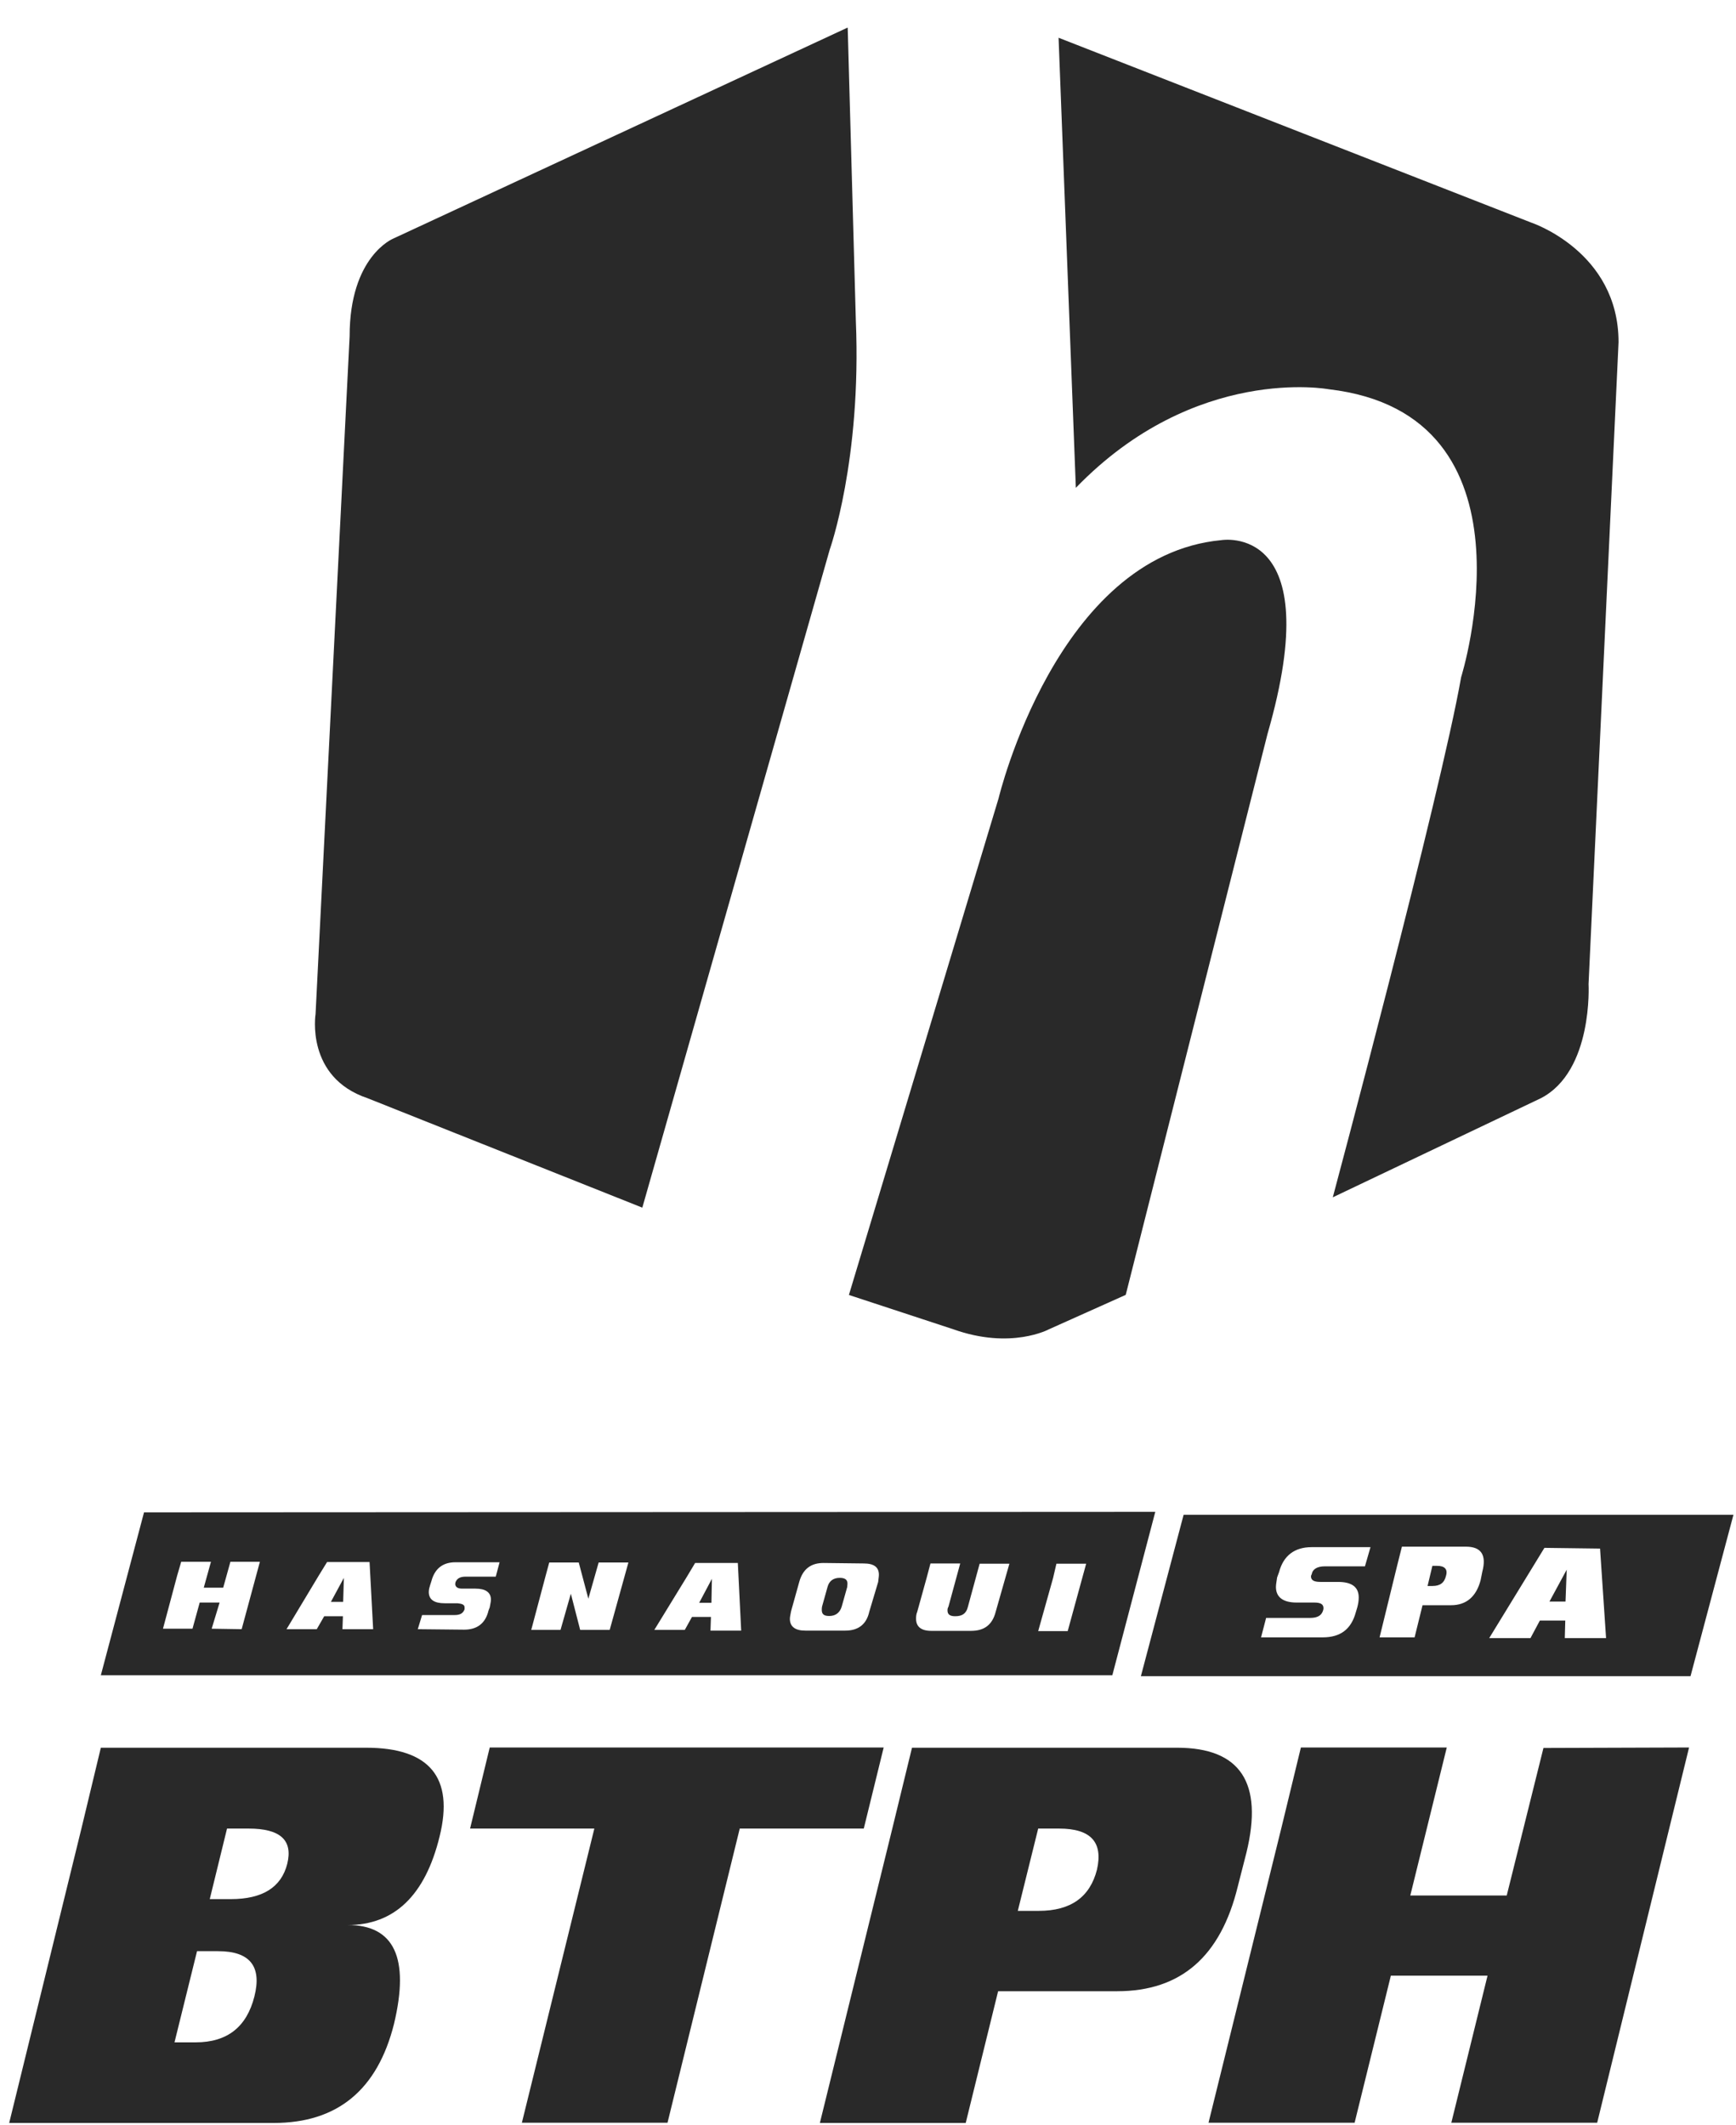
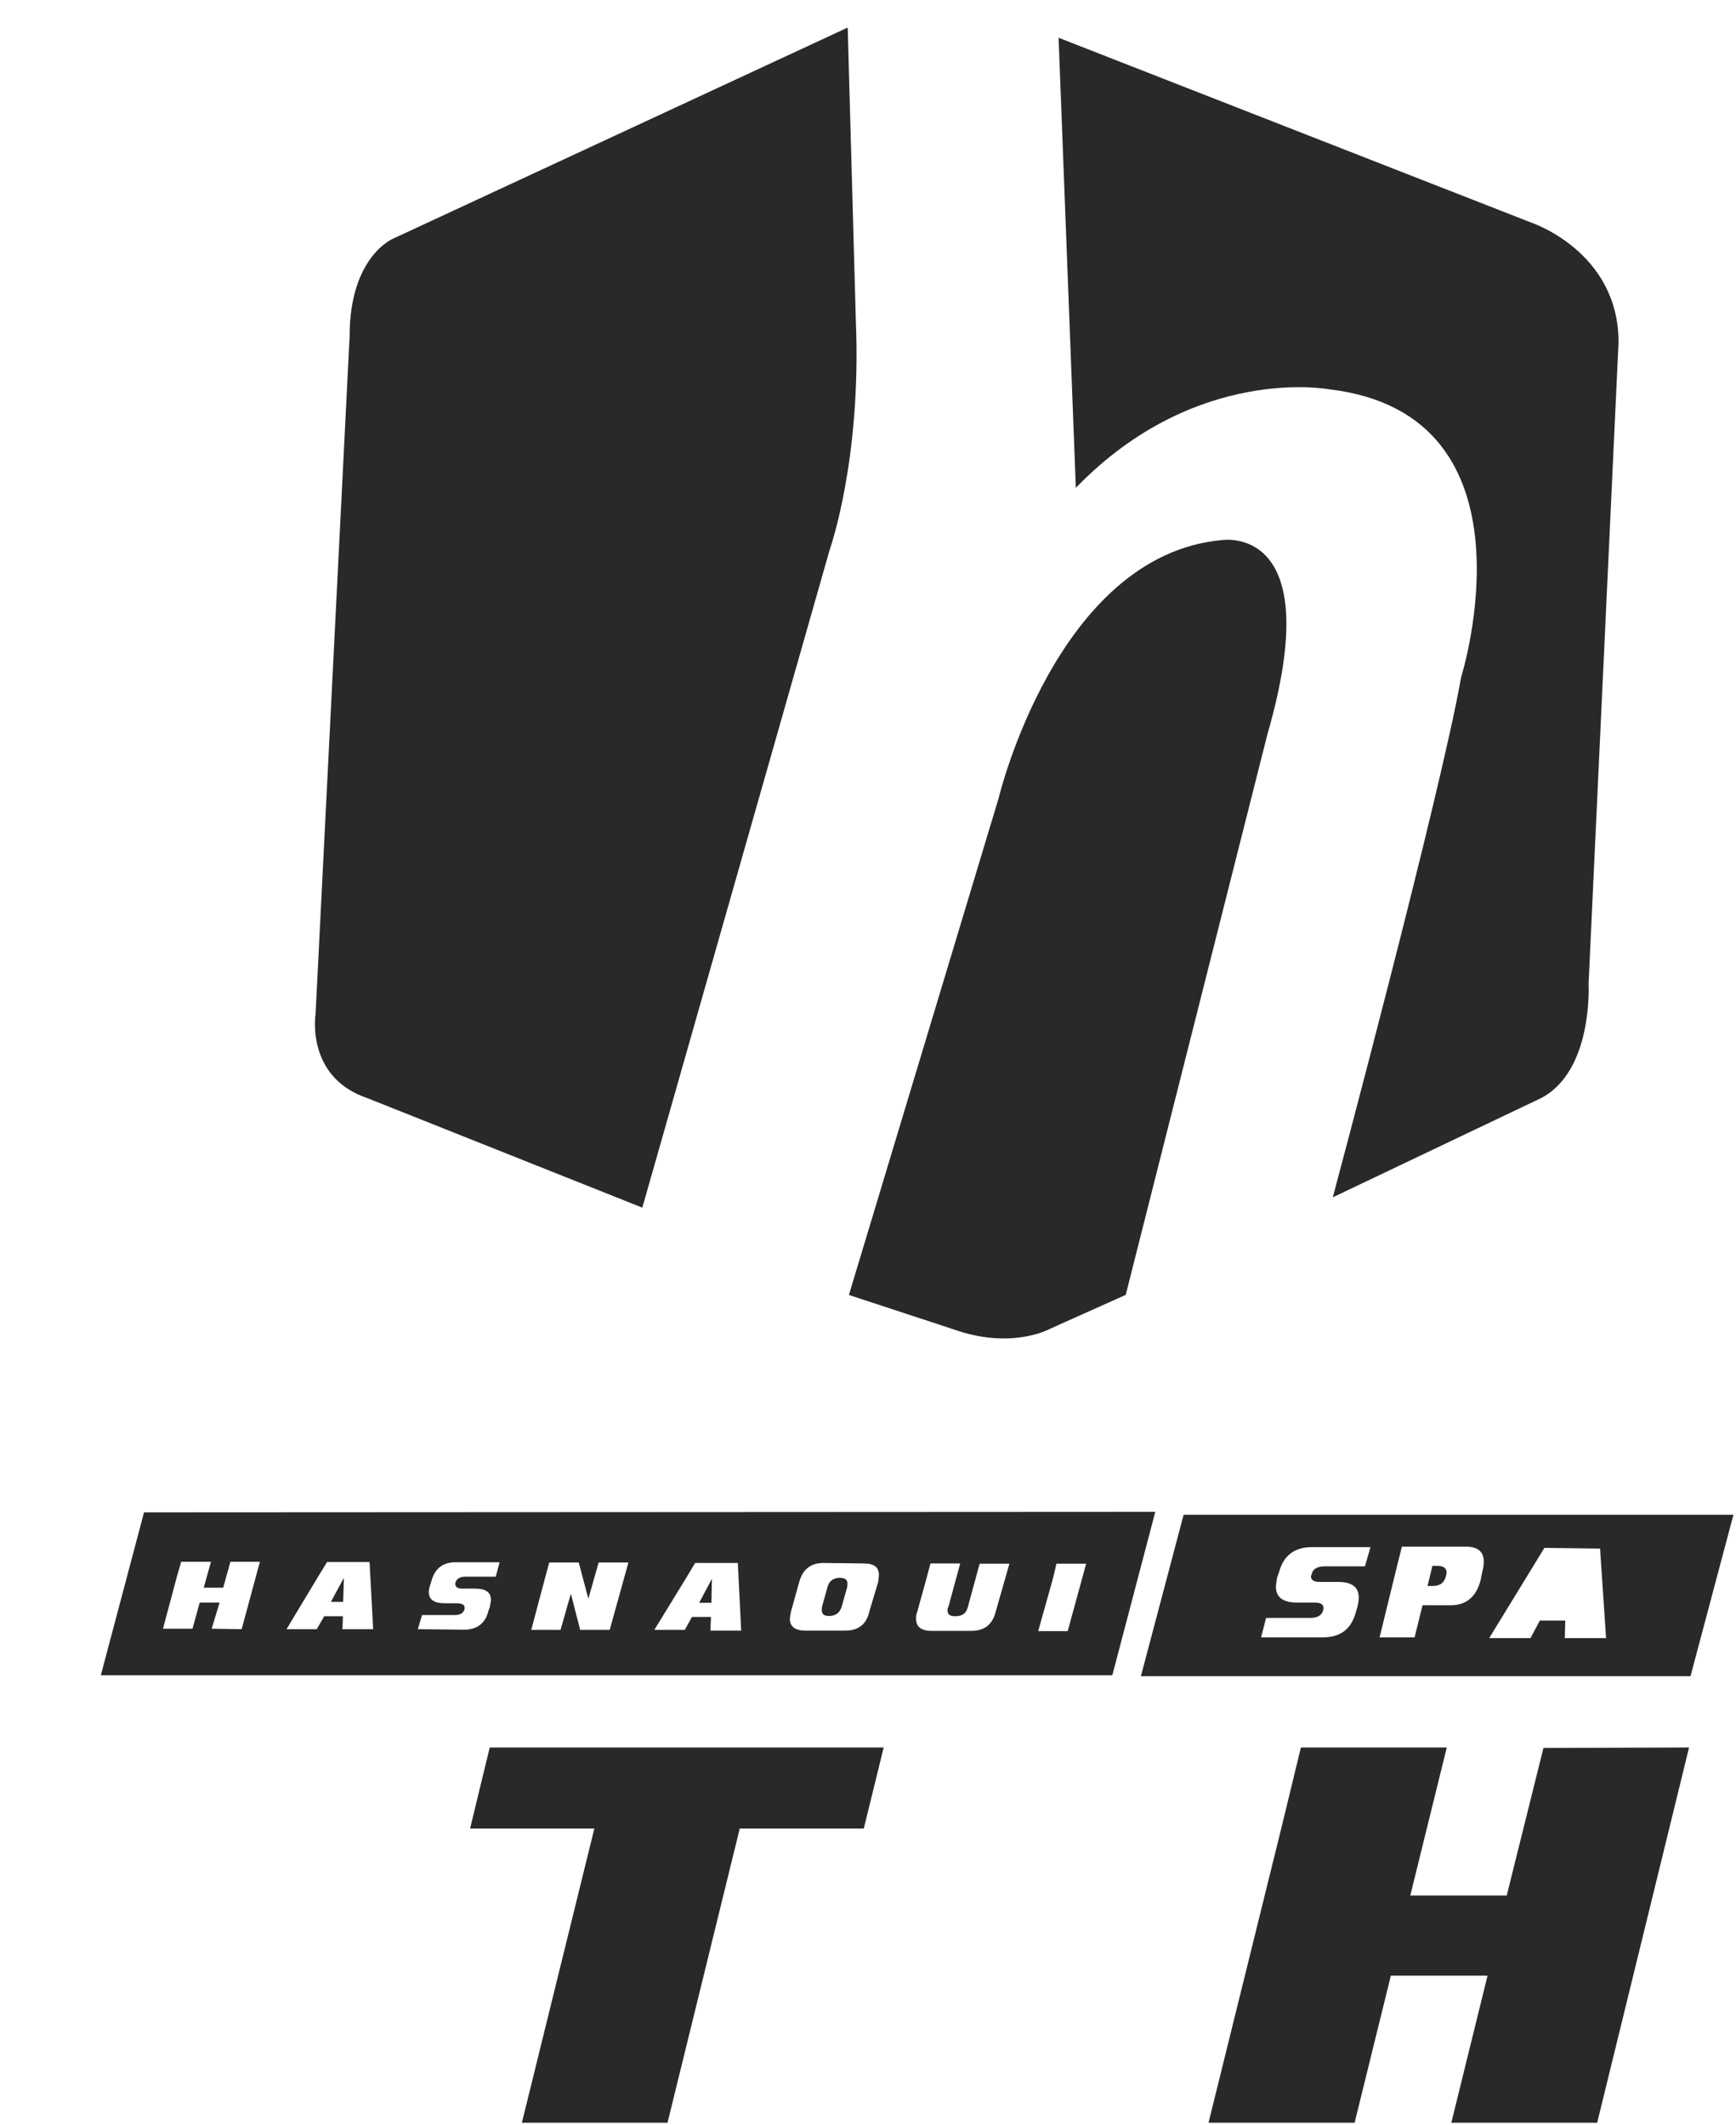
<svg xmlns="http://www.w3.org/2000/svg" width="58" height="71" viewBox="0 0 58 71" fill="none">
  <g id="Layer_1" clip-path="url(#clip0_41_1258)">
    <path id="Vector" d="M28.314 0.924L13.14 7.97C13.14 7.97 11.681 8.555 11.681 11.232L10.543 33.876C10.543 33.876 10.198 35.992 12.283 36.69L21.46 40.345L27.72 18.366C27.72 18.366 28.787 15.376 28.594 10.719L28.322 0.932L28.314 0.924Z" fill="#292929" />
    <path id="Vector_2" d="M35.367 1.261L51.15 7.433C51.15 7.433 54.076 8.395 54.076 11.432L53.074 32.874C53.074 32.874 53.234 35.784 51.479 36.69L44.529 40C44.529 40 48.128 26.55 48.817 22.622C48.817 22.622 51.583 13.837 44.393 13.004C44.393 13.004 39.936 12.17 35.944 16.298L35.367 1.261Z" fill="#292929" />
    <path id="Vector_3" d="M37.604 43.262L35.047 44.408C35.047 44.408 33.78 45.098 31.849 44.408L28.362 43.262L33.363 26.67C33.363 26.67 35.295 18.566 40.802 18.045C40.802 18.045 44.393 17.428 42.349 24.514L37.612 43.254L37.604 43.262Z" fill="#292929" />
-     <path id="Vector_4" d="M12.234 58.388H3.369L2.72 61.089L0.307 70.924H9.148C11.273 70.924 12.611 69.818 13.164 67.614C13.693 65.401 13.164 64.311 11.617 64.311C13.172 64.311 14.206 63.325 14.687 61.353C15.176 59.382 14.351 58.388 12.234 58.388ZM8.499 66.7C8.243 67.71 7.601 68.231 6.535 68.231H5.83L6.583 65.185H7.289C8.347 65.185 8.756 65.69 8.499 66.7ZM9.597 62.267C9.397 63.053 8.772 63.446 7.706 63.446H7.008L7.585 61.089H8.307C9.373 61.089 9.79 61.482 9.597 62.267Z" fill="#292929" />
    <path id="Vector_5" d="M28.859 61.089H24.715L22.302 70.916H17.436L19.857 61.089H15.705L16.362 58.38H29.524L28.859 61.089Z" fill="#292929" />
-     <path id="Vector_6" d="M39.327 58.388H30.47L29.812 61.089L27.392 70.924H32.265L33.347 66.523H37.323C39.463 66.523 40.786 65.353 41.355 63.021L41.644 61.891C42.213 59.558 41.443 58.388 39.327 58.388ZM36.65 62.46C36.417 63.381 35.768 63.838 34.71 63.838H34.005L34.686 61.089H35.383C36.449 61.089 36.858 61.546 36.65 62.46Z" fill="#292929" />
    <path id="Vector_7" d="M53.362 70.916H48.489L49.699 66.002H46.469L45.258 70.916H40.377L42.806 61.089L43.463 58.38H48.337L47.118 63.325H50.34L51.567 58.396L56.432 58.38L53.362 70.916Z" fill="#292929" />
-     <path id="Vector_8" d="M51.767 53.506L52.344 52.44L52.304 53.506H51.767Z" fill="#292929" />
    <path id="Vector_9" d="M48.016 52.312H47.856L47.695 52.985H47.856C48.112 52.985 48.256 52.881 48.312 52.641C48.377 52.416 48.256 52.312 48.016 52.312ZM48.016 52.312H47.856L47.695 52.985H47.856C48.112 52.985 48.256 52.881 48.312 52.641C48.377 52.416 48.256 52.312 48.016 52.312ZM48.016 52.312H47.856L47.695 52.985H47.856C48.112 52.985 48.256 52.881 48.312 52.641C48.377 52.416 48.256 52.312 48.016 52.312ZM48.016 52.312H47.856L47.695 52.985H47.856C48.112 52.985 48.256 52.881 48.312 52.641C48.377 52.416 48.256 52.312 48.016 52.312ZM48.016 52.312H47.856L47.695 52.985H47.856C48.112 52.985 48.256 52.881 48.312 52.641C48.377 52.416 48.256 52.312 48.016 52.312ZM48.016 52.312H47.856L47.695 52.985H47.856C48.112 52.985 48.256 52.881 48.312 52.641C48.377 52.416 48.256 52.312 48.016 52.312ZM48.016 52.312H47.856L47.695 52.985H47.856C48.112 52.985 48.256 52.881 48.312 52.641C48.377 52.416 48.256 52.312 48.016 52.312ZM48.016 52.312H47.856L47.695 52.985H47.856C48.112 52.985 48.256 52.881 48.312 52.641C48.377 52.416 48.256 52.312 48.016 52.312ZM48.016 52.312H47.856L47.695 52.985H47.856C48.112 52.985 48.256 52.881 48.312 52.641C48.377 52.416 48.256 52.312 48.016 52.312ZM48.016 52.312H47.856L47.695 52.985H47.856C48.112 52.985 48.256 52.881 48.312 52.641C48.377 52.416 48.256 52.312 48.016 52.312ZM39.543 50.613L38.117 55.999H56.48L57.915 50.605H39.543V50.613ZM45.603 52.328H44.265C44.016 52.328 43.856 52.416 43.824 52.593C43.808 52.624 43.8 52.641 43.8 52.673C43.808 52.801 43.912 52.849 44.12 52.849H44.705C45.162 52.849 45.395 53.017 45.395 53.37C45.395 53.482 45.379 53.578 45.347 53.699L45.299 53.859C45.146 54.428 44.786 54.701 44.192 54.701H42.132L42.301 54.051H43.776C44.016 54.051 44.16 53.971 44.209 53.787C44.217 53.763 44.217 53.731 44.217 53.723C44.217 53.594 44.12 53.538 43.912 53.538H43.319C42.862 53.538 42.629 53.354 42.629 53.017C42.629 52.921 42.654 52.817 42.669 52.697L42.734 52.52C42.878 51.975 43.247 51.687 43.824 51.687H45.788L45.603 52.328ZM49.523 52.512L49.467 52.793C49.322 53.338 48.994 53.627 48.481 53.627H47.527L47.262 54.701H46.092L46.677 52.312L46.838 51.671H48.978C49.483 51.671 49.675 51.943 49.523 52.512ZM52.28 54.725L52.296 54.139H51.447L51.134 54.725H49.755L51.222 52.328L51.599 51.711L53.458 51.735L53.659 54.725H52.28ZM48.016 52.312H47.856L47.695 52.985H47.856C48.112 52.985 48.256 52.881 48.312 52.641C48.377 52.416 48.256 52.312 48.016 52.312ZM48.016 52.312H47.856L47.695 52.985H47.856C48.112 52.985 48.256 52.881 48.312 52.641C48.377 52.416 48.256 52.312 48.016 52.312ZM48.016 52.312H47.856L47.695 52.985H47.856C48.112 52.985 48.256 52.881 48.312 52.641C48.377 52.416 48.256 52.312 48.016 52.312ZM48.016 52.312H47.856L47.695 52.985H47.856C48.112 52.985 48.256 52.881 48.312 52.641C48.377 52.416 48.256 52.312 48.016 52.312ZM48.016 52.312H47.856L47.695 52.985H47.856C48.112 52.985 48.256 52.881 48.312 52.641C48.377 52.416 48.256 52.312 48.016 52.312ZM48.016 52.312H47.856L47.695 52.985H47.856C48.112 52.985 48.256 52.881 48.312 52.641C48.377 52.416 48.256 52.312 48.016 52.312ZM48.016 52.312H47.856L47.695 52.985H47.856C48.112 52.985 48.256 52.881 48.312 52.641C48.377 52.416 48.256 52.312 48.016 52.312ZM48.016 52.312H47.856L47.695 52.985H47.856C48.112 52.985 48.256 52.881 48.312 52.641C48.377 52.416 48.256 52.312 48.016 52.312ZM48.016 52.312H47.856L47.695 52.985H47.856C48.112 52.985 48.256 52.881 48.312 52.641C48.377 52.416 48.256 52.312 48.016 52.312ZM48.016 52.312H47.856L47.695 52.985H47.856C48.112 52.985 48.256 52.881 48.312 52.641C48.377 52.416 48.256 52.312 48.016 52.312ZM48.016 52.312H47.856L47.695 52.985H47.856C48.112 52.985 48.256 52.881 48.312 52.641C48.377 52.416 48.256 52.312 48.016 52.312Z" fill="#292929" />
    <path id="Vector_10" d="M23.36 53.546H23.769L23.785 52.745L23.36 53.546ZM28.057 52.713C27.849 52.713 27.704 52.809 27.648 53.017L27.464 53.675C27.456 53.723 27.456 53.747 27.456 53.787C27.456 53.931 27.536 53.987 27.704 53.987C27.913 53.987 28.057 53.883 28.121 53.675L28.306 53.017C28.306 53.017 28.314 52.937 28.314 52.905C28.314 52.769 28.225 52.713 28.057 52.713ZM28.057 52.713C27.849 52.713 27.704 52.809 27.648 53.017L27.464 53.675C27.456 53.723 27.456 53.747 27.456 53.787C27.456 53.931 27.536 53.987 27.704 53.987C27.913 53.987 28.057 53.883 28.121 53.675L28.306 53.017C28.306 53.017 28.314 52.937 28.314 52.905C28.314 52.769 28.225 52.713 28.057 52.713ZM23.36 53.546H23.769L23.785 52.745L23.36 53.546ZM23.36 53.546H23.769L23.785 52.745L23.36 53.546ZM28.057 52.713C27.849 52.713 27.704 52.809 27.648 53.017L27.464 53.675C27.456 53.723 27.456 53.747 27.456 53.787C27.456 53.931 27.536 53.987 27.704 53.987C27.913 53.987 28.057 53.883 28.121 53.675L28.306 53.017C28.306 53.017 28.314 52.937 28.314 52.905C28.314 52.769 28.225 52.713 28.057 52.713ZM28.057 52.713C27.849 52.713 27.704 52.809 27.648 53.017L27.464 53.675C27.456 53.723 27.456 53.747 27.456 53.787C27.456 53.931 27.536 53.987 27.704 53.987C27.913 53.987 28.057 53.883 28.121 53.675L28.306 53.017C28.306 53.017 28.314 52.937 28.314 52.905C28.314 52.769 28.225 52.713 28.057 52.713ZM23.36 53.546H23.769L23.785 52.745L23.36 53.546ZM11.056 53.514H11.465L11.489 52.713L11.056 53.514ZM23.36 53.546H23.769L23.785 52.745L23.36 53.546ZM28.057 52.713C27.849 52.713 27.704 52.809 27.648 53.017L27.464 53.675C27.456 53.723 27.456 53.747 27.456 53.787C27.456 53.931 27.536 53.987 27.704 53.987C27.913 53.987 28.057 53.883 28.121 53.675L28.306 53.017C28.306 53.017 28.314 52.937 28.314 52.905C28.314 52.769 28.225 52.713 28.057 52.713ZM28.057 52.713C27.849 52.713 27.704 52.809 27.648 53.017L27.464 53.675C27.456 53.723 27.456 53.747 27.456 53.787C27.456 53.931 27.536 53.987 27.704 53.987C27.913 53.987 28.057 53.883 28.121 53.675L28.306 53.017C28.306 53.017 28.314 52.937 28.314 52.905C28.314 52.769 28.225 52.713 28.057 52.713ZM23.36 53.546H23.769L23.785 52.745L23.36 53.546ZM11.056 53.514H11.465L11.489 52.713L11.056 53.514ZM4.812 50.525L3.369 55.967H37.163L38.598 50.508L4.812 50.525ZM8.074 54.428L7.072 54.412L7.337 53.538H6.672L6.431 54.412H5.445L5.918 52.641L6.054 52.176H7.048L6.808 53.041H7.457L7.698 52.176H8.683L8.074 54.428ZM11.441 54.428L11.457 53.995H10.832L10.583 54.428H9.573L10.647 52.641L10.928 52.184H12.347L12.467 54.428H11.441ZM16.563 52.673H15.553C15.368 52.673 15.264 52.737 15.216 52.865C15.216 52.897 15.208 52.913 15.208 52.921C15.216 53.017 15.288 53.073 15.441 53.073H15.889C16.218 53.073 16.402 53.194 16.402 53.442C16.402 53.514 16.378 53.594 16.362 53.699L16.322 53.803C16.218 54.244 15.93 54.444 15.505 54.444L13.958 54.428L14.102 53.955H15.192C15.368 53.955 15.473 53.899 15.521 53.763V53.699C15.521 53.61 15.441 53.578 15.288 53.562H14.855C14.511 53.562 14.326 53.442 14.326 53.186C14.326 53.097 14.351 53.017 14.374 52.945L14.415 52.817C14.527 52.4 14.799 52.192 15.216 52.192H16.691L16.563 52.673ZM20.37 54.452H19.384L19.072 53.242L18.727 54.452H17.749L18.222 52.673L18.35 52.2H19.336L19.657 53.41L20.001 52.2H20.995L20.37 54.452ZM23.737 54.476L23.753 54.019H23.119L22.879 54.452H21.861L22.951 52.673L23.224 52.216H24.651L24.763 54.476H23.737ZM29.34 52.849L29.043 53.843C28.947 54.276 28.666 54.476 28.241 54.476H26.903C26.566 54.476 26.39 54.34 26.39 54.083C26.39 54.003 26.414 53.931 26.43 53.827L26.703 52.849C26.823 52.416 27.095 52.216 27.512 52.216L28.859 52.232C29.203 52.232 29.364 52.36 29.364 52.608C29.364 52.673 29.348 52.761 29.34 52.849ZM33.267 53.843C33.155 54.284 32.883 54.484 32.442 54.484H31.111C30.774 54.484 30.606 54.34 30.606 54.083C30.606 54.019 30.606 53.939 30.646 53.843L30.959 52.713L31.087 52.232H32.081L31.688 53.675C31.656 53.731 31.656 53.763 31.656 53.803C31.656 53.939 31.744 53.995 31.913 53.995C32.137 53.995 32.281 53.915 32.337 53.683L32.73 52.24H33.724L33.267 53.843ZM35.672 54.492H34.686L35.183 52.721L35.295 52.24H36.289L35.672 54.492ZM28.057 52.713C27.849 52.713 27.704 52.809 27.648 53.017L27.464 53.675C27.456 53.723 27.456 53.747 27.456 53.787C27.456 53.931 27.536 53.987 27.704 53.987C27.913 53.987 28.057 53.883 28.121 53.675L28.306 53.017C28.306 53.017 28.314 52.937 28.314 52.905C28.314 52.769 28.225 52.713 28.057 52.713ZM23.769 53.546L23.785 52.745L23.36 53.546H23.769ZM11.465 53.514L11.489 52.713L11.056 53.514H11.465ZM11.056 53.514H11.465L11.489 52.713L11.056 53.514ZM23.36 53.546H23.769L23.785 52.745L23.36 53.546ZM28.057 52.713C27.849 52.713 27.704 52.809 27.648 53.017L27.464 53.675C27.456 53.723 27.456 53.747 27.456 53.787C27.456 53.931 27.536 53.987 27.704 53.987C27.913 53.987 28.057 53.883 28.121 53.675L28.306 53.017C28.306 53.017 28.314 52.937 28.314 52.905C28.314 52.769 28.225 52.713 28.057 52.713ZM28.057 52.713C27.849 52.713 27.704 52.809 27.648 53.017L27.464 53.675C27.456 53.723 27.456 53.747 27.456 53.787C27.456 53.931 27.536 53.987 27.704 53.987C27.913 53.987 28.057 53.883 28.121 53.675L28.306 53.017C28.306 53.017 28.314 52.937 28.314 52.905C28.314 52.769 28.225 52.713 28.057 52.713ZM23.36 53.546H23.769L23.785 52.745L23.36 53.546ZM11.056 53.514H11.465L11.489 52.713L11.056 53.514ZM23.36 53.546H23.769L23.785 52.745L23.36 53.546ZM28.057 52.713C27.849 52.713 27.704 52.809 27.648 53.017L27.464 53.675C27.456 53.723 27.456 53.747 27.456 53.787C27.456 53.931 27.536 53.987 27.704 53.987C27.913 53.987 28.057 53.883 28.121 53.675L28.306 53.017C28.306 53.017 28.314 52.937 28.314 52.905C28.314 52.769 28.225 52.713 28.057 52.713ZM28.057 52.713C27.849 52.713 27.704 52.809 27.648 53.017L27.464 53.675C27.456 53.723 27.456 53.747 27.456 53.787C27.456 53.931 27.536 53.987 27.704 53.987C27.913 53.987 28.057 53.883 28.121 53.675L28.306 53.017C28.306 53.017 28.314 52.937 28.314 52.905C28.314 52.769 28.225 52.713 28.057 52.713ZM23.36 53.546H23.769L23.785 52.745L23.36 53.546ZM28.057 52.713C27.849 52.713 27.704 52.809 27.648 53.017L27.464 53.675C27.456 53.723 27.456 53.747 27.456 53.787C27.456 53.931 27.536 53.987 27.704 53.987C27.913 53.987 28.057 53.883 28.121 53.675L28.306 53.017C28.306 53.017 28.314 52.937 28.314 52.905C28.314 52.769 28.225 52.713 28.057 52.713ZM28.057 52.713C27.849 52.713 27.704 52.809 27.648 53.017L27.464 53.675C27.456 53.723 27.456 53.747 27.456 53.787C27.456 53.931 27.536 53.987 27.704 53.987C27.913 53.987 28.057 53.883 28.121 53.675L28.306 53.017C28.306 53.017 28.314 52.937 28.314 52.905C28.314 52.769 28.225 52.713 28.057 52.713Z" fill="#292929" />
  </g>
  <defs>
    <clipPath id="clip0_41_1258">
      <rect width="57.608" height="70" fill="white" transform="translate(0.307 0.924)" />
    </clipPath>
  </defs>
</svg>